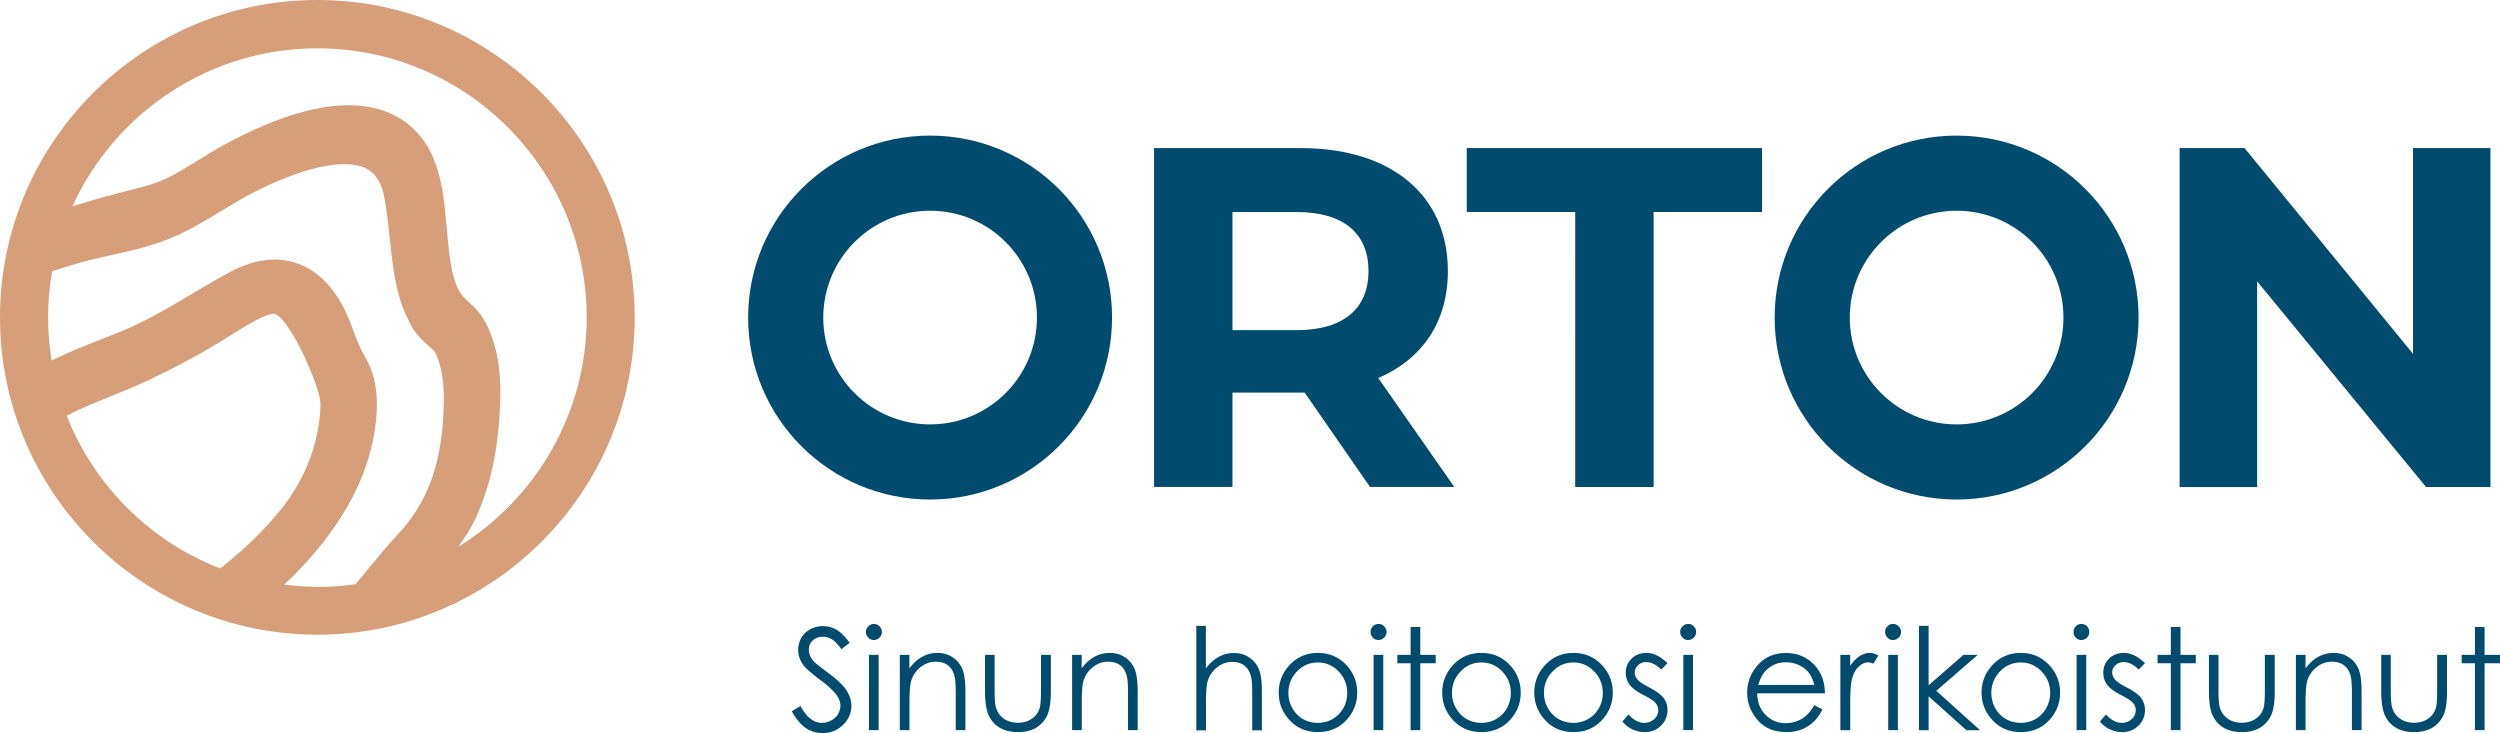
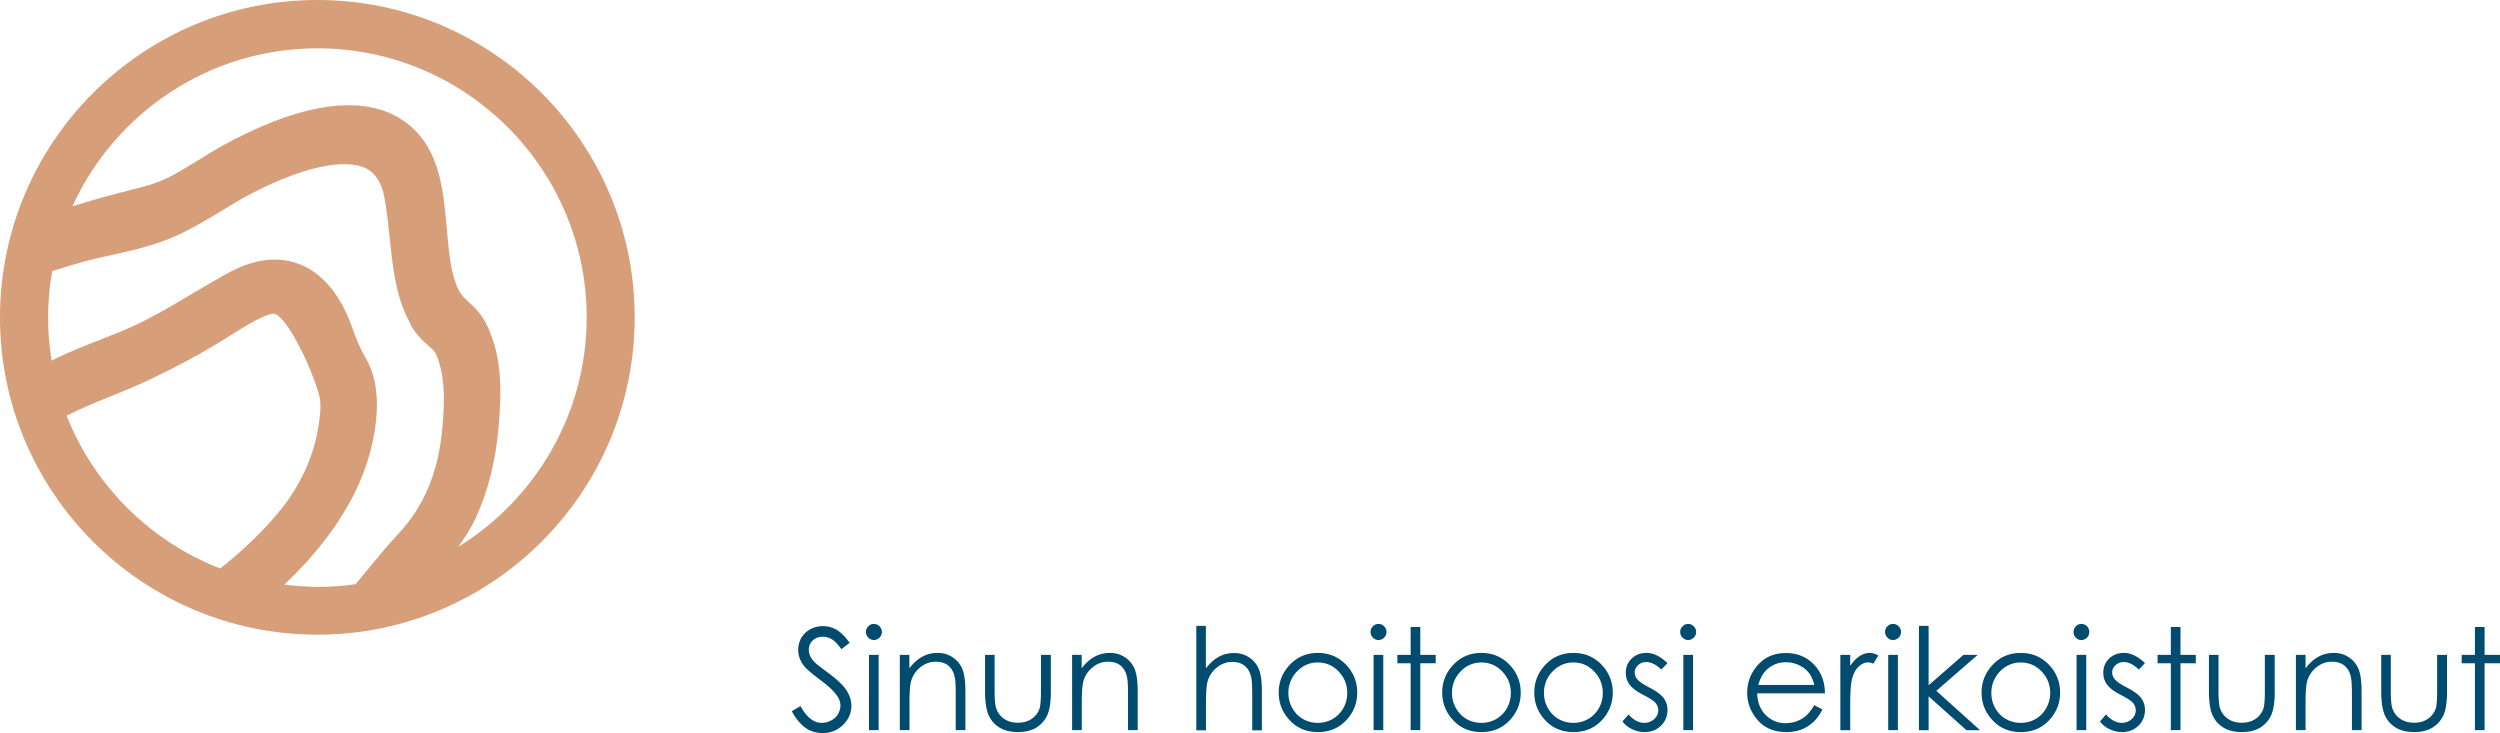
<svg xmlns="http://www.w3.org/2000/svg" version="1.1" id="Layer_1" x="0" y="0" xml:space="preserve" viewBox="58.2 58.39 230.27 67.52">
  <style>.st0{fill:#004b6e}</style>
-   <path class="st0" d="M131.13 123.9l.8-.48c.56 1.03 1.21 1.55 1.94 1.55.31 0 .61-.07.89-.22s.49-.34.63-.59c.14-.25.22-.51.22-.78 0-.31-.11-.62-.32-.92-.29-.42-.83-.92-1.61-1.5-.78-.59-1.27-1.02-1.46-1.28-.33-.44-.5-.92-.5-1.43 0-.41.1-.78.29-1.11.2-.34.47-.6.83-.79.35-.19.74-.29 1.16-.29.44 0 .85.11 1.24.33s.79.62 1.22 1.21l-.76.58c-.35-.47-.65-.78-.9-.92-.25-.15-.52-.22-.81-.22-.38 0-.69.12-.93.34-.24.23-.36.51-.36.85 0 .2.04.4.13.59.08.19.24.4.46.62.12.12.53.43 1.21.94.81.6 1.37 1.13 1.67 1.6.3.47.45.94.45 1.41 0 .68-.26 1.27-.77 1.77-.52.5-1.14.75-1.88.75-.57 0-1.09-.15-1.55-.46-.47-.33-.9-.84-1.29-1.55zm7.56-8.04c.2 0 .38.07.52.22a.726.726 0 010 1.04c-.14.14-.32.22-.52.22s-.37-.07-.51-.22a.726.726 0 01-.22-.52c0-.2.07-.38.22-.52.14-.15.31-.22.51-.22zm-.45 2.85h.89v6.93h-.89v-6.93zm2.83 0h.89v1.24c.36-.48.75-.83 1.19-1.07.43-.24.9-.35 1.41-.35.52 0 .98.13 1.38.4.4.26.7.62.89 1.06.19.45.29 1.14.29 2.08v3.57h-.89v-3.31c0-.8-.03-1.33-.1-1.6-.1-.46-.3-.8-.59-1.04-.29-.23-.68-.35-1.15-.35-.54 0-1.02.18-1.45.54s-.71.8-.84 1.33c-.08.34-.13.97-.13 1.89v2.54h-.89v-6.93zm7.85 0h.89v3.24c0 .79.04 1.33.13 1.63.13.42.37.76.73 1.01s.79.37 1.29.37.92-.12 1.27-.36.59-.56.72-.95c.09-.27.13-.83.13-1.7v-3.24h.91v3.4c0 .96-.11 1.68-.33 2.16-.22.48-.56.86-1.01 1.14-.45.27-1.01.41-1.69.41-.68 0-1.24-.14-1.69-.41-.45-.27-.79-.66-1.01-1.15-.22-.49-.33-1.23-.33-2.21v-3.34zm8.02 0h.89v1.24c.36-.48.75-.83 1.19-1.07.43-.24.9-.35 1.41-.35.52 0 .98.13 1.38.4.4.26.7.62.89 1.06.19.45.29 1.14.29 2.08v3.57h-.89v-3.31c0-.8-.03-1.33-.1-1.6-.1-.46-.3-.8-.59-1.04-.29-.23-.68-.35-1.15-.35-.54 0-1.02.18-1.45.54s-.71.8-.84 1.33c-.08.34-.13.97-.13 1.89v2.54h-.89v-6.93zm11.44-2.67h.89v3.92c.36-.48.76-.83 1.19-1.07.43-.24.9-.35 1.41-.35.52 0 .98.13 1.38.4.4.26.7.62.89 1.06.19.44.29 1.14.29 2.09v3.57h-.89v-3.31c0-.8-.03-1.33-.1-1.6-.11-.46-.31-.8-.6-1.04-.29-.23-.67-.35-1.14-.35-.54 0-1.02.18-1.45.54s-.71.8-.84 1.33c-.08.34-.13.97-.13 1.89v2.54h-.89v-9.62zm11.21 2.49c1.07 0 1.95.39 2.66 1.16.64.71.96 1.54.96 2.5 0 .97-.34 1.82-1.01 2.54-.68.72-1.54 1.09-2.6 1.09s-1.93-.36-2.61-1.09c-.67-.72-1.01-1.57-1.01-2.54 0-.96.32-1.79.96-2.5.69-.77 1.58-1.16 2.65-1.16zm-.01.88c-.74 0-1.38.27-1.91.82-.53.55-.8 1.21-.8 1.99 0 .5.12.97.37 1.4.24.43.57.77.98 1 .41.24.87.35 1.36.35.5 0 .95-.12 1.36-.35.41-.24.74-.57.99-1 .24-.43.36-.9.36-1.4 0-.78-.27-1.44-.8-1.99s-1.17-.82-1.91-.82zm5.59-3.55c.2 0 .38.07.52.22a.726.726 0 010 1.04c-.14.14-.32.22-.52.22s-.37-.07-.51-.22a.726.726 0 01-.22-.52c0-.2.07-.38.22-.52.14-.15.31-.22.51-.22zm-.45 2.85h.89v6.93h-.89v-6.93zm3.41-2.57h.89v2.57h1.42v.77h-1.42v6.16h-.89v-6.16h-1.22v-.77h1.22v-2.57zm6.52 2.39c1.07 0 1.95.39 2.66 1.16.64.71.96 1.54.96 2.5 0 .97-.34 1.82-1.01 2.54-.68.72-1.54 1.09-2.6 1.09s-1.93-.36-2.61-1.09c-.67-.72-1.01-1.57-1.01-2.54 0-.96.32-1.79.96-2.5.69-.77 1.58-1.16 2.65-1.16zm0 .88c-.74 0-1.38.27-1.91.82-.53.55-.8 1.21-.8 1.99 0 .5.12.97.37 1.4.24.43.57.77.98 1 .41.24.87.35 1.36.35.5 0 .95-.12 1.36-.35.41-.24.74-.57.99-1 .24-.43.36-.9.36-1.4 0-.78-.27-1.44-.8-1.99s-1.17-.82-1.91-.82zm8.48-.88c1.07 0 1.95.39 2.66 1.16.64.71.96 1.54.96 2.5 0 .97-.34 1.82-1.01 2.54-.68.72-1.54 1.09-2.6 1.09s-1.93-.36-2.61-1.09c-.67-.72-1.01-1.57-1.01-2.54 0-.96.32-1.79.96-2.5.69-.77 1.58-1.16 2.65-1.16zm-.01.88c-.74 0-1.38.27-1.91.82-.53.55-.8 1.21-.8 1.99 0 .5.12.97.37 1.4.24.43.57.77.98 1 .41.24.87.35 1.36.35.5 0 .95-.12 1.36-.35.41-.24.74-.57.99-1 .24-.43.36-.9.36-1.4 0-.78-.27-1.44-.8-1.99s-1.17-.82-1.91-.82zm8.67.06l-.57.59c-.48-.46-.94-.69-1.4-.69-.29 0-.54.1-.74.29-.21.19-.31.42-.31.67 0 .22.08.44.25.64.17.21.53.45 1.07.73.66.34 1.12.68 1.35.99.23.32.35.69.35 1.09 0 .57-.2 1.05-.6 1.45-.4.39-.9.59-1.5.59-.4 0-.78-.09-1.15-.26-.36-.17-.66-.41-.9-.72l.56-.64c.46.51.94.77 1.45.77.36 0 .66-.12.91-.34.25-.23.38-.5.38-.81 0-.25-.08-.48-.25-.68-.17-.2-.54-.44-1.12-.74-.63-.32-1.05-.64-1.28-.96s-.34-.67-.34-1.08c0-.53.18-.96.54-1.31.36-.35.81-.52 1.36-.52.65 0 1.29.32 1.94.94zm1.9-3.61c.2 0 .38.07.52.22a.726.726 0 010 1.04c-.14.14-.32.22-.52.22s-.37-.07-.51-.22a.726.726 0 01-.22-.52c0-.2.07-.38.22-.52.14-.15.31-.22.51-.22zm-.44 2.85h.89v6.93h-.89v-6.93zm12.06 4.63l.75.4c-.25.48-.53.88-.86 1.17-.32.3-.69.52-1.09.68-.4.15-.86.23-1.37.23-1.13 0-2.01-.37-2.65-1.11-.64-.74-.96-1.58-.96-2.51 0-.88.27-1.66.81-2.35.68-.88 1.6-1.31 2.75-1.31 1.18 0 2.13.45 2.83 1.34.5.63.76 1.42.77 2.37h-6.24c.02.81.27 1.47.77 1.98s1.11.77 1.84.77c.35 0 .7-.06 1.03-.18.33-.12.62-.29.85-.49s.5-.53.77-.99zm0-1.86c-.12-.48-.29-.86-.52-1.14-.23-.29-.53-.51-.9-.69a2.82 2.82 0 00-1.18-.26c-.68 0-1.27.22-1.75.66-.36.32-.63.8-.81 1.43h5.16zm2.4-2.77h.91v1.01c.27-.4.56-.7.86-.89.3-.2.62-.3.94-.3.25 0 .51.08.79.24l-.46.75c-.19-.08-.34-.12-.47-.12-.3 0-.58.12-.86.37-.28.24-.49.62-.63 1.14-.11.4-.17 1.19-.17 2.4v2.34h-.91v-6.94zm4.85-2.85c.2 0 .38.07.52.22a.726.726 0 010 1.04c-.14.14-.32.22-.52.22s-.37-.07-.51-.22-.22-.32-.22-.52.07-.38.22-.52c.14-.15.31-.22.51-.22zm-.44 2.85h.89v6.93h-.89v-6.93zm2.83-2.67h.89v5.47l3.21-2.8h1.31l-3.81 3.31 4.03 3.63h-1.25l-3.49-3.12v3.12h-.89v-9.61zm9.38 2.49c1.07 0 1.95.39 2.66 1.16.64.71.96 1.54.96 2.5 0 .97-.34 1.82-1.01 2.54-.67.72-1.54 1.09-2.6 1.09s-1.93-.36-2.61-1.09c-.67-.72-1.01-1.57-1.01-2.54 0-.96.32-1.79.96-2.5.69-.77 1.58-1.16 2.65-1.16zm0 .88c-.74 0-1.38.27-1.91.82s-.8 1.21-.8 1.99c0 .5.12.97.36 1.4.24.43.57.77.99 1 .41.24.87.35 1.36.35.49 0 .95-.12 1.36-.35.41-.24.74-.57.98-1 .24-.43.37-.9.37-1.4 0-.78-.27-1.44-.8-1.99s-1.17-.82-1.91-.82zm5.58-3.55c.2 0 .38.07.52.22.14.14.21.32.21.52a.734.734 0 01-.73.74c-.2 0-.37-.07-.51-.22a.717.717 0 01-.21-.52c0-.2.07-.38.21-.52.14-.15.32-.22.51-.22zm-.44 2.85h.89v6.93h-.89v-6.93zm6.3.76l-.57.59c-.48-.46-.94-.69-1.4-.69-.29 0-.54.1-.74.29-.21.19-.31.42-.31.67 0 .22.08.44.25.64.17.21.53.45 1.07.73.66.34 1.12.68 1.35.99.23.32.35.69.35 1.09 0 .57-.2 1.05-.6 1.45-.4.39-.9.59-1.5.59-.4 0-.78-.09-1.15-.26-.36-.17-.66-.41-.9-.72l.56-.64c.46.51.94.77 1.45.77.36 0 .66-.12.91-.34.25-.23.38-.5.38-.81 0-.25-.08-.48-.25-.68-.17-.2-.54-.44-1.12-.74-.63-.32-1.05-.64-1.28-.96s-.34-.67-.34-1.08c0-.53.18-.96.54-1.31.36-.35.81-.52 1.36-.52.65 0 1.29.32 1.94.94zm2.38-3.33h.89v2.57h1.41v.77h-1.41v6.16h-.89v-6.16h-1.22v-.77h1.22v-2.57zm3.5 2.57h.89v3.24c0 .79.04 1.33.13 1.63.13.42.37.76.73 1.01s.79.37 1.29.37.92-.12 1.27-.36.59-.56.72-.95c.09-.27.13-.83.13-1.7v-3.24h.91v3.4c0 .96-.11 1.68-.33 2.16-.22.48-.56.86-1.01 1.14-.45.27-1.01.41-1.69.41s-1.24-.14-1.69-.41c-.45-.27-.79-.66-1.01-1.15-.22-.49-.33-1.23-.33-2.21v-3.34zm8.02 0h.89v1.24c.36-.48.75-.83 1.19-1.07.43-.24.9-.35 1.41-.35.52 0 .98.13 1.38.4.4.26.7.62.89 1.06.19.45.29 1.14.29 2.08v3.57h-.89v-3.31c0-.8-.03-1.33-.1-1.6-.1-.46-.3-.8-.6-1.04-.29-.23-.68-.35-1.15-.35-.54 0-1.02.18-1.45.54s-.71.8-.84 1.33c-.08.34-.13.97-.13 1.89v2.54h-.89v-6.93zm7.85 0h.89v3.24c0 .79.04 1.33.13 1.63.13.42.37.76.73 1.01s.79.37 1.29.37.92-.12 1.27-.36.59-.56.72-.95c.09-.27.13-.83.13-1.7v-3.24h.91v3.4c0 .96-.11 1.68-.33 2.16-.22.48-.56.86-1.01 1.14-.45.27-1.01.41-1.69.41s-1.24-.14-1.69-.41c-.45-.27-.79-.66-1.01-1.15-.22-.49-.33-1.23-.33-2.21v-3.34zm8.64-2.57h.89v2.57h1.42v.77h-1.42v6.16h-.89v-6.16h-1.22v-.77h1.22v-2.57z" />
+   <path class="st0" d="M131.13 123.9l.8-.48c.56 1.03 1.21 1.55 1.94 1.55.31 0 .61-.07.89-.22s.49-.34.63-.59c.14-.25.22-.51.22-.78 0-.31-.11-.62-.32-.92-.29-.42-.83-.92-1.61-1.5-.78-.59-1.27-1.02-1.46-1.28-.33-.44-.5-.92-.5-1.43 0-.41.1-.78.29-1.11.2-.34.47-.6.83-.79.35-.19.74-.29 1.16-.29.44 0 .85.11 1.24.33s.79.62 1.22 1.21l-.76.58c-.35-.47-.65-.78-.9-.92-.25-.15-.52-.22-.81-.22-.38 0-.69.12-.93.34-.24.23-.36.51-.36.85 0 .2.04.4.13.59.08.19.24.4.46.62.12.12.53.43 1.21.94.81.6 1.37 1.13 1.67 1.6.3.47.45.94.45 1.41 0 .68-.26 1.27-.77 1.77-.52.5-1.14.75-1.88.75-.57 0-1.09-.15-1.55-.46-.47-.33-.9-.84-1.29-1.55zm7.56-8.04c.2 0 .38.07.52.22a.726.726 0 010 1.04c-.14.14-.32.22-.52.22s-.37-.07-.51-.22a.726.726 0 01-.22-.52c0-.2.07-.38.22-.52.14-.15.31-.22.51-.22zm-.45 2.85h.89v6.93h-.89v-6.93zm2.83 0h.89v1.24c.36-.48.75-.83 1.19-1.07.43-.24.9-.35 1.41-.35.52 0 .98.13 1.38.4.4.26.7.62.89 1.06.19.45.29 1.14.29 2.08v3.57h-.89v-3.31c0-.8-.03-1.33-.1-1.6-.1-.46-.3-.8-.59-1.04-.29-.23-.68-.35-1.15-.35-.54 0-1.02.18-1.45.54s-.71.8-.84 1.33c-.08.34-.13.97-.13 1.89v2.54h-.89v-6.93zm7.85 0h.89v3.24c0 .79.04 1.33.13 1.63.13.42.37.76.73 1.01s.79.37 1.29.37.92-.12 1.27-.36.59-.56.72-.95c.09-.27.13-.83.13-1.7v-3.24h.91v3.4c0 .96-.11 1.68-.33 2.16-.22.48-.56.86-1.01 1.14-.45.27-1.01.41-1.69.41-.68 0-1.24-.14-1.69-.41-.45-.27-.79-.66-1.01-1.15-.22-.49-.33-1.23-.33-2.21v-3.34zm8.02 0h.89v1.24c.36-.48.75-.83 1.19-1.07.43-.24.9-.35 1.41-.35.52 0 .98.13 1.38.4.4.26.7.62.89 1.06.19.45.29 1.14.29 2.08v3.57h-.89v-3.31c0-.8-.03-1.33-.1-1.6-.1-.46-.3-.8-.59-1.04-.29-.23-.68-.35-1.15-.35-.54 0-1.02.18-1.45.54s-.71.8-.84 1.33c-.08.34-.13.97-.13 1.89v2.54h-.89v-6.93zm11.44-2.67h.89v3.92c.36-.48.76-.83 1.19-1.07.43-.24.9-.35 1.41-.35.52 0 .98.13 1.38.4.4.26.7.62.89 1.06.19.44.29 1.14.29 2.09v3.57h-.89v-3.31c0-.8-.03-1.33-.1-1.6-.11-.46-.31-.8-.6-1.04-.29-.23-.67-.35-1.14-.35-.54 0-1.02.18-1.45.54s-.71.8-.84 1.33c-.08.34-.13.97-.13 1.89v2.54h-.89v-9.62zm11.21 2.49c1.07 0 1.95.39 2.66 1.16.64.71.96 1.54.96 2.5 0 .97-.34 1.82-1.01 2.54-.68.72-1.54 1.09-2.6 1.09s-1.93-.36-2.61-1.09c-.67-.72-1.01-1.57-1.01-2.54 0-.96.32-1.79.96-2.5.69-.77 1.58-1.16 2.65-1.16zm-.01.88c-.74 0-1.38.27-1.91.82-.53.55-.8 1.21-.8 1.99 0 .5.12.97.37 1.4.24.43.57.77.98 1 .41.24.87.35 1.36.35.5 0 .95-.12 1.36-.35.41-.24.74-.57.99-1 .24-.43.36-.9.36-1.4 0-.78-.27-1.44-.8-1.99s-1.17-.82-1.91-.82zm5.59-3.55c.2 0 .38.07.52.22a.726.726 0 010 1.04c-.14.14-.32.22-.52.22s-.37-.07-.51-.22a.726.726 0 01-.22-.52c0-.2.07-.38.22-.52.14-.15.31-.22.51-.22zm-.45 2.85h.89v6.93h-.89v-6.93zm3.41-2.57h.89v2.57h1.42v.77h-1.42v6.16h-.89v-6.16h-1.22v-.77h1.22v-2.57zm6.52 2.39c1.07 0 1.95.39 2.66 1.16.64.71.96 1.54.96 2.5 0 .97-.34 1.82-1.01 2.54-.68.72-1.54 1.09-2.6 1.09s-1.93-.36-2.61-1.09c-.67-.72-1.01-1.57-1.01-2.54 0-.96.32-1.79.96-2.5.69-.77 1.58-1.16 2.65-1.16m0 .88c-.74 0-1.38.27-1.91.82-.53.55-.8 1.21-.8 1.99 0 .5.12.97.37 1.4.24.43.57.77.98 1 .41.24.87.35 1.36.35.5 0 .95-.12 1.36-.35.41-.24.74-.57.99-1 .24-.43.36-.9.36-1.4 0-.78-.27-1.44-.8-1.99s-1.17-.82-1.91-.82zm8.48-.88c1.07 0 1.95.39 2.66 1.16.64.71.96 1.54.96 2.5 0 .97-.34 1.82-1.01 2.54-.68.72-1.54 1.09-2.6 1.09s-1.93-.36-2.61-1.09c-.67-.72-1.01-1.57-1.01-2.54 0-.96.32-1.79.96-2.5.69-.77 1.58-1.16 2.65-1.16zm-.01.88c-.74 0-1.38.27-1.91.82-.53.55-.8 1.21-.8 1.99 0 .5.12.97.37 1.4.24.43.57.77.98 1 .41.24.87.35 1.36.35.5 0 .95-.12 1.36-.35.41-.24.74-.57.99-1 .24-.43.36-.9.36-1.4 0-.78-.27-1.44-.8-1.99s-1.17-.82-1.91-.82zm8.67.06l-.57.59c-.48-.46-.94-.69-1.4-.69-.29 0-.54.1-.74.29-.21.19-.31.42-.31.67 0 .22.08.44.25.64.17.21.53.45 1.07.73.66.34 1.12.68 1.35.99.23.32.35.69.35 1.09 0 .57-.2 1.05-.6 1.45-.4.39-.9.59-1.5.59-.4 0-.78-.09-1.15-.26-.36-.17-.66-.41-.9-.72l.56-.64c.46.51.94.77 1.45.77.36 0 .66-.12.91-.34.25-.23.38-.5.38-.81 0-.25-.08-.48-.25-.68-.17-.2-.54-.44-1.12-.74-.63-.32-1.05-.64-1.28-.96s-.34-.67-.34-1.08c0-.53.18-.96.54-1.31.36-.35.81-.52 1.36-.52.65 0 1.29.32 1.94.94zm1.9-3.61c.2 0 .38.07.52.22a.726.726 0 010 1.04c-.14.14-.32.22-.52.22s-.37-.07-.51-.22a.726.726 0 01-.22-.52c0-.2.07-.38.22-.52.14-.15.31-.22.51-.22zm-.44 2.85h.89v6.93h-.89v-6.93zm12.06 4.63l.75.4c-.25.48-.53.88-.86 1.17-.32.3-.69.52-1.09.68-.4.15-.86.23-1.37.23-1.13 0-2.01-.37-2.65-1.11-.64-.74-.96-1.58-.96-2.51 0-.88.27-1.66.81-2.35.68-.88 1.6-1.31 2.75-1.31 1.18 0 2.13.45 2.83 1.34.5.63.76 1.42.77 2.37h-6.24c.02.81.27 1.47.77 1.98s1.11.77 1.84.77c.35 0 .7-.06 1.03-.18.33-.12.62-.29.85-.49s.5-.53.77-.99zm0-1.86c-.12-.48-.29-.86-.52-1.14-.23-.29-.53-.51-.9-.69a2.82 2.82 0 00-1.18-.26c-.68 0-1.27.22-1.75.66-.36.32-.63.8-.81 1.43h5.16zm2.4-2.77h.91v1.01c.27-.4.56-.7.86-.89.3-.2.62-.3.94-.3.25 0 .51.08.79.24l-.46.75c-.19-.08-.34-.12-.47-.12-.3 0-.58.12-.86.37-.28.24-.49.62-.63 1.14-.11.4-.17 1.19-.17 2.4v2.34h-.91v-6.94zm4.85-2.85c.2 0 .38.07.52.22a.726.726 0 010 1.04c-.14.14-.32.22-.52.22s-.37-.07-.51-.22-.22-.32-.22-.52.07-.38.22-.52c.14-.15.31-.22.51-.22zm-.44 2.85h.89v6.93h-.89v-6.93zm2.83-2.67h.89v5.47l3.21-2.8h1.31l-3.81 3.31 4.03 3.63h-1.25l-3.49-3.12v3.12h-.89v-9.61zm9.38 2.49c1.07 0 1.95.39 2.66 1.16.64.71.96 1.54.96 2.5 0 .97-.34 1.82-1.01 2.54-.67.72-1.54 1.09-2.6 1.09s-1.93-.36-2.61-1.09c-.67-.72-1.01-1.57-1.01-2.54 0-.96.32-1.79.96-2.5.69-.77 1.58-1.16 2.65-1.16zm0 .88c-.74 0-1.38.27-1.91.82s-.8 1.21-.8 1.99c0 .5.12.97.36 1.4.24.43.57.77.99 1 .41.24.87.35 1.36.35.49 0 .95-.12 1.36-.35.41-.24.74-.57.98-1 .24-.43.37-.9.37-1.4 0-.78-.27-1.44-.8-1.99s-1.17-.82-1.91-.82zm5.58-3.55c.2 0 .38.07.52.22.14.14.21.32.21.52a.734.734 0 01-.73.74c-.2 0-.37-.07-.51-.22a.717.717 0 01-.21-.52c0-.2.07-.38.21-.52.14-.15.32-.22.51-.22zm-.44 2.85h.89v6.93h-.89v-6.93zm6.3.76l-.57.59c-.48-.46-.94-.69-1.4-.69-.29 0-.54.1-.74.29-.21.19-.31.42-.31.67 0 .22.08.44.25.64.17.21.53.45 1.07.73.66.34 1.12.68 1.35.99.23.32.35.69.35 1.09 0 .57-.2 1.05-.6 1.45-.4.39-.9.59-1.5.59-.4 0-.78-.09-1.15-.26-.36-.17-.66-.41-.9-.72l.56-.64c.46.51.94.77 1.45.77.36 0 .66-.12.91-.34.25-.23.38-.5.38-.81 0-.25-.08-.48-.25-.68-.17-.2-.54-.44-1.12-.74-.63-.32-1.05-.64-1.28-.96s-.34-.67-.34-1.08c0-.53.18-.96.54-1.31.36-.35.81-.52 1.36-.52.65 0 1.29.32 1.94.94zm2.38-3.33h.89v2.57h1.41v.77h-1.41v6.16h-.89v-6.16h-1.22v-.77h1.22v-2.57zm3.5 2.57h.89v3.24c0 .79.04 1.33.13 1.63.13.42.37.76.73 1.01s.79.37 1.29.37.92-.12 1.27-.36.59-.56.72-.95c.09-.27.13-.83.13-1.7v-3.24h.91v3.4c0 .96-.11 1.68-.33 2.16-.22.48-.56.86-1.01 1.14-.45.27-1.01.41-1.69.41s-1.24-.14-1.69-.41c-.45-.27-.79-.66-1.01-1.15-.22-.49-.33-1.23-.33-2.21v-3.34zm8.02 0h.89v1.24c.36-.48.75-.83 1.19-1.07.43-.24.9-.35 1.41-.35.52 0 .98.13 1.38.4.4.26.7.62.89 1.06.19.45.29 1.14.29 2.08v3.57h-.89v-3.31c0-.8-.03-1.33-.1-1.6-.1-.46-.3-.8-.6-1.04-.29-.23-.68-.35-1.15-.35-.54 0-1.02.18-1.45.54s-.71.8-.84 1.33c-.08.34-.13.97-.13 1.89v2.54h-.89v-6.93zm7.85 0h.89v3.24c0 .79.04 1.33.13 1.63.13.42.37.76.73 1.01s.79.37 1.29.37.92-.12 1.27-.36.59-.56.72-.95c.09-.27.13-.83.13-1.7v-3.24h.91v3.4c0 .96-.11 1.68-.33 2.16-.22.48-.56.86-1.01 1.14-.45.27-1.01.41-1.69.41s-1.24-.14-1.69-.41c-.45-.27-.79-.66-1.01-1.15-.22-.49-.33-1.23-.33-2.21v-3.34zm8.64-2.57h.89v2.57h1.42v.77h-1.42v6.16h-.89v-6.16h-1.22v-.77h1.22v-2.57z" />
  <path d="M87.43 58.39c-16.12 0-29.23 13.11-29.23 29.23s13.11 29.23 29.23 29.23 29.23-13.11 29.23-29.23-13.11-29.23-29.23-29.23zM64.34 96.68c1.32-.68 2.65-1.22 4.01-1.77 1.16-.46 2.35-.95 3.58-1.53 2.4-1.14 4.51-2.26 6.44-3.44.36-.22.72-.45 1.09-.68 1.26-.79 3.16-1.98 3.98-1.98 1.2.24 3.52 5.04 4.21 7.71.17.93-.02 2.16-.2 3.14-.46 2.46-1.61 4.96-3.26 7.04-1.57 1.98-3.57 3.91-5.71 5.58-6.45-2.5-11.6-7.63-14.14-14.07zm20.04 15.56c2.76-2.59 4.9-5.35 6.4-8.27 1.26-2.47 2.01-5.2 2.12-7.7.06-1.33-.01-3.31-1.17-5.17-.31-.56-.72-1.48-.99-2.26-.42-1.2-1.7-4.86-4.97-6.12-1.96-.76-4.15-.49-6.51.79-1.15.62-2.29 1.31-3.4 1.96-1.72 1.02-3.35 1.99-4.97 2.76-1.15.55-2.28.99-3.48 1.46-1.34.52-2.73 1.07-4.17 1.77-.1.05-.19.1-.29.15-.21-1.3-.32-2.62-.32-3.98 0-1.46.13-2.88.38-4.27.5-.15.99-.31 1.5-.46l.87-.26c.98-.3 2.01-.52 3.09-.76 1.98-.44 4.04-.89 6.11-1.84 1.41-.65 2.78-1.47 4.09-2.27 1.02-.62 1.99-1.2 2.95-1.69 3.28-1.68 6.21-2.57 8.3-2.57.78 0 1.44.12 1.97.38.55.27 1.33.83 1.7 2.61.22 1.1.35 2.34.49 3.66.28 2.7.56 5.48 1.76 7.73l.05.12c.47 1.07 1.22 1.73 1.77 2.22.3.27.57.5.66.69.54 1.16.8 2.71.76 4.48-.09 3.91-.66 8.41-4.21 12.18-1 1.07-1.93 2.2-2.82 3.29-.37.46-.73.89-1.1 1.33-1.15.16-2.31.25-3.5.25-1.05-.02-2.07-.09-3.07-.21zm16.02-3.48c.63-.85 1.21-1.75 1.66-2.75 1.09-2.4 1.76-5.05 2.05-8.12.33-3.42.21-5.83-.4-7.83-.33-1.06-.75-2.16-1.53-3.05-.21-.24-.43-.45-.63-.63l-.42-.4c-1.3-1.1-1.54-3.83-1.77-6.47-.29-3.29-.6-6.7-2.83-9.01-2.42-2.51-7.46-4.34-17.73 1.25-.8.44-1.59.93-2.35 1.4-.9.56-1.75 1.08-2.59 1.51-1.26.65-2.43.93-3.78 1.27l-.86.22c-1.45.37-2.9.79-4.35 1.24 3.91-8.57 12.55-14.55 22.57-14.55 13.68 0 24.8 11.13 24.8 24.8-.01 8.91-4.75 16.75-11.84 21.12z" fill="#d69e79" />
-   <path class="st0" d="M184.25 83.36c0 3.39-2.23 5.44-6.64 5.44h-5.89V77.92h5.89c4.41 0 6.64 2.01 6.64 5.44m7.31 0c0-7-5.22-11.33-13.55-11.33H164.5v31.21h7.22v-8.69h6.65l6.02 8.69h7.76l-7-10.03c4.05-1.74 6.41-5.17 6.41-9.85m11.73-5.44h-9.99v-5.89h27.2v5.89h-9.99v25.33h-7.22zm84.3-5.89v31.22h-5.93L266.1 84.3v18.95h-7.14V72.03h5.98l15.52 18.95V72.03zM153.71 87.64c0 5.44-4.41 9.84-9.84 9.84-5.44 0-9.84-4.41-9.84-9.84s4.41-9.84 9.84-9.84 9.84 4.4 9.84 9.84m6.92 0c0-9.26-7.5-16.76-16.76-16.76s-16.76 7.5-16.76 16.76 7.5 16.76 16.76 16.76 16.76-7.5 16.76-16.76m87.63 0c0 5.44-4.41 9.84-9.84 9.84-5.44 0-9.84-4.41-9.84-9.84s4.41-9.84 9.84-9.84c5.44 0 9.84 4.4 9.84 9.84m6.92 0c0-9.26-7.5-16.76-16.76-16.76-9.26 0-16.76 7.5-16.76 16.76s7.5 16.76 16.76 16.76c9.26 0 16.76-7.5 16.76-16.76" />
</svg>